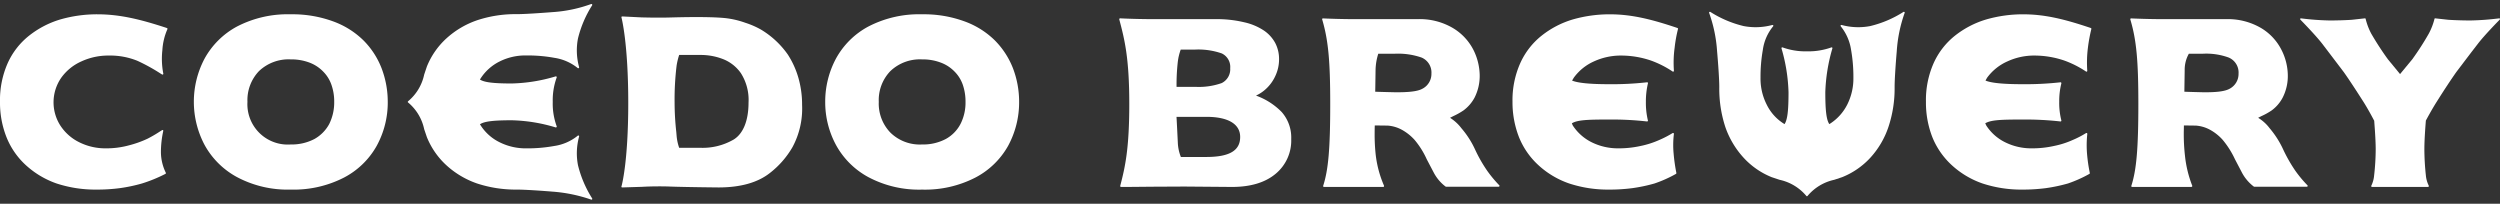
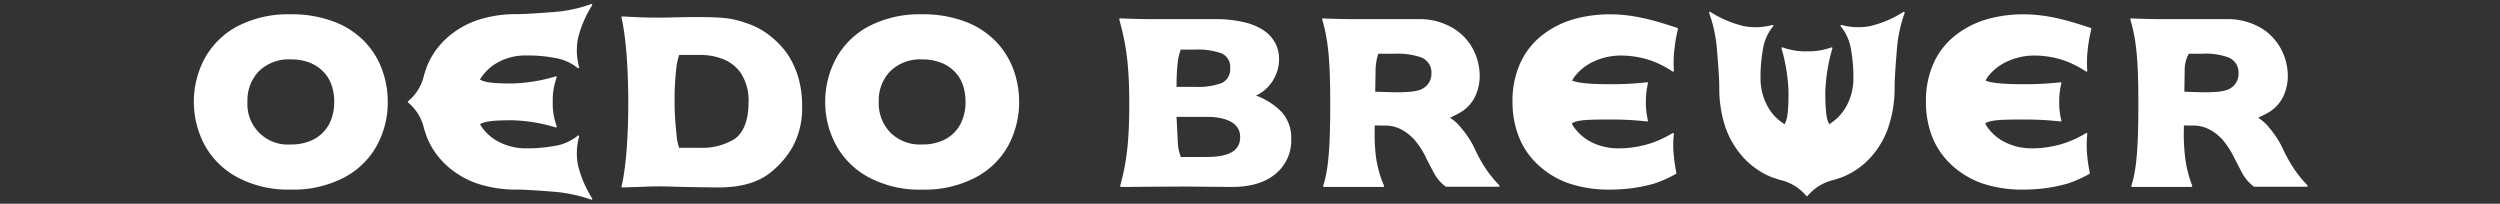
<svg xmlns="http://www.w3.org/2000/svg" id="レイヤー_1" data-name="レイヤー 1" width="540" height="44" viewBox="0 0 540 44">
  <rect x="0" y="0" width="540" height="44" fill="#333333" stroke="none" />
-   <path d="M36.157,6.313a.136.136,0,0,0,0-.139.142.142,0,0,0-.115-.124C30.473,4.222,25.982,3.089,21,3.089A28.779,28.779,0,0,0,13.025,4.2,20.164,20.164,0,0,0,6.271,7.715a15.881,15.881,0,0,0-4.625,5.96A19.737,19.737,0,0,0,0,22a20.243,20.243,0,0,0,1.4,7.624,16.433,16.433,0,0,0,4.2,6.064,19.156,19.156,0,0,0,6.614,3.94,26.867,26.867,0,0,0,8.623,1.324,37.719,37.719,0,0,0,5.014-.308,34.041,34.041,0,0,0,4.823-1.016,31.42,31.42,0,0,0,5.056-2.071.125.125,0,0,0,.089-.094.694.694,0,0,0,0-.145,10.259,10.259,0,0,1-1.06-4.45,21.462,21.462,0,0,1,.5-4.557.168.168,0,0,0-.254-.2l-.5.313a27.491,27.491,0,0,1-2.649,1.541,22.3,22.3,0,0,1-3.976,1.422,18.385,18.385,0,0,1-4.989.654A12.62,12.62,0,0,1,17.064,30.7a10.255,10.255,0,0,1-4.039-3.6,9.294,9.294,0,0,1,.212-10.316,10.665,10.665,0,0,1,4.387-3.54A13.8,13.8,0,0,1,23.511,12a15.624,15.624,0,0,1,6.162,1.132A39.255,39.255,0,0,1,34.8,15.965l.214.124a.184.184,0,0,0,.2-.016.165.165,0,0,0,.057-.187,16.919,16.919,0,0,1-.2-5.051A13.132,13.132,0,0,1,36.157,6.313Z" fill="#fff" />
  <path d="M82.426,14.754A17.344,17.344,0,0,0,78.5,8.716,18.193,18.193,0,0,0,71.909,4.6,25.5,25.5,0,0,0,62.8,3.089,23.776,23.776,0,0,0,51.211,5.716,17.361,17.361,0,0,0,44.167,12.7a19.917,19.917,0,0,0,.006,18.575,17.4,17.4,0,0,0,7.064,7A23.254,23.254,0,0,0,62.8,40.95a23.742,23.742,0,0,0,11.458-2.57,17.179,17.179,0,0,0,7.106-6.873A19.477,19.477,0,0,0,83.755,22,20.3,20.3,0,0,0,82.426,14.754ZM62.8,31.205A8.723,8.723,0,0,1,53.449,22a9.081,9.081,0,0,1,2.486-6.635A9.266,9.266,0,0,1,62.8,12.828a11.075,11.075,0,0,1,4.044.692,8.063,8.063,0,0,1,2.938,1.915,7.491,7.491,0,0,1,1.807,2.876,10.834,10.834,0,0,1,.6,3.687,10.439,10.439,0,0,1-1.079,4.789,8.112,8.112,0,0,1-3.2,3.241A10.554,10.554,0,0,1,62.8,31.205Z" fill="#fff" />
  <path d="M218.805,14.754a17.6,17.6,0,0,0-3.93-6.038,18.109,18.109,0,0,0-6.6-4.121,25.43,25.43,0,0,0-9.106-1.506A23.743,23.743,0,0,0,187.59,5.716a17.241,17.241,0,0,0-7.049,6.988A19.719,19.719,0,0,0,178.246,22a19.451,19.451,0,0,0,2.31,9.281,17.331,17.331,0,0,0,7.05,7,23.287,23.287,0,0,0,11.56,2.674,23.716,23.716,0,0,0,11.457-2.57,17.224,17.224,0,0,0,7.123-6.873A19.645,19.645,0,0,0,220.129,22,20.214,20.214,0,0,0,218.805,14.754ZM199.166,31.205a9.063,9.063,0,0,1-6.851-2.575,9.016,9.016,0,0,1-2.5-6.632,9.021,9.021,0,0,1,2.5-6.635,9.243,9.243,0,0,1,6.851-2.535,10.987,10.987,0,0,1,4.039.692,8.035,8.035,0,0,1,2.954,1.915,7.551,7.551,0,0,1,1.807,2.876A11.242,11.242,0,0,1,208.552,22a10.141,10.141,0,0,1-1.09,4.789,7.82,7.82,0,0,1-3.187,3.241A10.459,10.459,0,0,1,199.166,31.205Z" fill="#fff" />
  <path d="M172.406,16.649a18.731,18.731,0,0,0-2.243-4.874,19,19,0,0,0-5.819-5.4,18,18,0,0,0-3.365-1.459A18.773,18.773,0,0,0,156.557,3.9c-3.6-.35-9.915-.167-11.166-.141-2.7.088-4.782.046-6.786,0l-4.194-.209a.216.216,0,0,0-.14.052.153.153,0,0,0-.036.157c.01.058,1.469,5.477,1.469,18.476,0,13.04-1.459,17.992-1.469,18.039a.128.128,0,0,0,.021.15.192.192,0,0,0,.15.063l4.335-.135c1.832-.11,4.4-.125,6.094-.052,3.453.124,10.315.187,10.367.187,4.745,0,8.482-1.049,11.115-3.137a19.235,19.235,0,0,0,4.858-5.564,17.55,17.55,0,0,0,2.077-9.116A20.921,20.921,0,0,0,172.406,16.649ZM151.178,31.922H146.7a10.623,10.623,0,0,1-.556-2.627l-.067-.8a58.418,58.418,0,0,1-.364-6.318,60.853,60.853,0,0,1,.431-7.989,14.791,14.791,0,0,1,.556-2.316h4.474A13.227,13.227,0,0,1,156,12.7a8.461,8.461,0,0,1,4.013,3.078,10.724,10.724,0,0,1,1.671,6.39c0,3.868-1.147,6.723-3.233,7.985A13.4,13.4,0,0,1,151.178,31.922Z" fill="#fff" />
  <path d="M124.844,35.681a13.558,13.558,0,0,1,.244-6.183c.01-.088-.011-.182-.084-.2a.146.146,0,0,0-.217.017,10.393,10.393,0,0,1-5.067,2.216,32.1,32.1,0,0,1-6.022.513,12.614,12.614,0,0,1-5.829-1.339,10.162,10.162,0,0,1-4.034-3.6s-.093-.152-.166-.261c.934-.623,2.829-.866,6.894-.866a35.294,35.294,0,0,1,9.469,1.548.186.186,0,0,0,.186-.074.189.189,0,0,0,.021-.2A14.172,14.172,0,0,1,119.393,22a14.378,14.378,0,0,1,.846-5.25.153.153,0,0,0-.021-.182.174.174,0,0,0-.186-.073,35.55,35.55,0,0,1-9.469,1.537c-4.065,0-5.97-.254-6.894-.851.077-.135.166-.27.166-.27a10.327,10.327,0,0,1,4.034-3.608,12.363,12.363,0,0,1,5.829-1.324,31.925,31.925,0,0,1,6.022.508,10.485,10.485,0,0,1,5.067,2.214.151.151,0,0,0,.217,0c.073-.028.094-.1.084-.2a13.563,13.563,0,0,1-.244-6.192,23.845,23.845,0,0,1,3.057-7.16.17.17,0,0,0-.01-.208.193.193,0,0,0-.2-.072,29.79,29.79,0,0,1-8.285,1.744c-2.663.208-6.085.442-7.751.442a26.328,26.328,0,0,0-8.623,1.329,19.031,19.031,0,0,0-6.623,3.925,16.623,16.623,0,0,0-4.206,6.068L91.625,16.1a10.241,10.241,0,0,1-3.473,5.767.26.26,0,0,0-.073.132.153.153,0,0,0,.073.139,10.271,10.271,0,0,1,3.473,5.772l.581,1.713a16.759,16.759,0,0,0,4.206,6.064,19,19,0,0,0,6.623,3.94,26.822,26.822,0,0,0,8.623,1.324c1.692,0,5.092.228,7.751.446a32.828,32.828,0,0,1,8.285,1.719.153.153,0,0,0,.2-.052.178.178,0,0,0,.01-.213A24.135,24.135,0,0,1,124.844,35.681Z" fill="#fff" />
  <path d="M411.374,2.607a.209.209,0,0,0-.224-.035,23.482,23.482,0,0,1-7.175,3.057,13.675,13.675,0,0,1-6.182-.234.282.282,0,0,0-.207.062.309.309,0,0,1-.026.094c0,.078.026.088.046.14a10.521,10.521,0,0,1,2.227,5.077,33.523,33.523,0,0,1,.5,6.006A12.511,12.511,0,0,1,399,22.6a10.53,10.53,0,0,1-3.587,4.033,3.2,3.2,0,0,1-.284.172c-.614-.923-.862-2.84-.862-6.884A37.508,37.508,0,0,1,395.8,10.44v-.046a.131.131,0,0,0-.053-.125.152.152,0,0,0-.182-.025,14.734,14.734,0,0,1-5.258.845,14.667,14.667,0,0,1-5.258-.845.156.156,0,0,0-.187.025.136.136,0,0,0-.063.125v.046a37.2,37.2,0,0,1,1.522,9.485c0,4.044-.239,5.961-.862,6.884-.11-.078-.271-.172-.271-.172a10.086,10.086,0,0,1-3.576-4.033,12.394,12.394,0,0,1-1.339-5.83,33.362,33.362,0,0,1,.5-6.006,10.185,10.185,0,0,1,2.217-5.077.178.178,0,0,0,.052-.14.667.667,0,0,0-.032-.094.244.244,0,0,0-.192-.062,13.759,13.759,0,0,1-6.2.234,23.693,23.693,0,0,1-7.185-3.057.193.193,0,0,0-.213.035.15.15,0,0,0-.046.182,30.254,30.254,0,0,1,1.718,8.3c.234,2.638.473,6.059.473,7.746a26.525,26.525,0,0,0,1.308,8.607,18.982,18.982,0,0,0,3.945,6.624,16.654,16.654,0,0,0,6.058,4.2l1.713.571a10.4,10.4,0,0,1,5.778,3.483.132.132,0,0,0,.135.067.137.137,0,0,0,.13-.067,10.4,10.4,0,0,1,5.762-3.483l1.713-.571a16.684,16.684,0,0,0,6.089-4.2,18.588,18.588,0,0,0,3.9-6.624,26.214,26.214,0,0,0,1.34-8.607c0-1.713.238-5.139.462-7.746a30.4,30.4,0,0,1,1.708-8.3A.152.152,0,0,0,411.374,2.607Z" fill="#fff" />
-   <path d="M539.991,4.066a.167.167,0,0,0-.2-.1,57.449,57.449,0,0,1-6.179.457c-1.307,0-3.441-.056-4.795-.151l-2.768-.306a.145.145,0,0,0-.2.119,13.79,13.79,0,0,1-1.224,3.167,59.2,59.2,0,0,1-3.587,5.571s-2.377,2.875-2.627,3.181c-.239-.306-2.611-3.181-2.611-3.181a63.462,63.462,0,0,1-3.619-5.571,13.714,13.714,0,0,1-1.2-3.167.158.158,0,0,0-.208-.119l-2.761.306c-1.349.1-3.494.151-4.8.151a57.886,57.886,0,0,1-6.183-.457c-.072-.031-.146.021-.176.1a.147.147,0,0,0,.03.177c.022.031,3.224,3.27,4.746,5.242l1.4,1.838,3.228,4.251c1.09,1.533,2.445,3.6,4.19,6.329,1.183,1.853,2.367,4.157,2.388,4.189-.021-.032.316,3.769.316,6.131a50.547,50.547,0,0,1-.337,5.638,6.324,6.324,0,0,1-.6,2.232.176.176,0,0,0,.134.28h12.1a.2.2,0,0,0,.161-.078.356.356,0,0,0,.011-.093.351.351,0,0,0-.011-.109,6.208,6.208,0,0,1-.623-2.232,54.829,54.829,0,0,1-.322-5.638c0-2.362.322-6.163.322-6.187,0,.024,1.211-2.284,2.394-4.133,1.718-2.731,3.1-4.8,4.173-6.329l3.224-4.246L535.2,9.485c1.506-1.972,4.709-5.211,4.746-5.242A.178.178,0,0,0,539.991,4.066Z" fill="#fff" />
  <path d="M361.563,28.932a.212.212,0,0,0-.088-.187.216.216,0,0,0-.192,0,22.247,22.247,0,0,1-2.9,1.5,19.275,19.275,0,0,1-3.91,1.262,21.889,21.889,0,0,1-4.874.534,12.761,12.761,0,0,1-5.85-1.339,10.364,10.364,0,0,1-4.029-3.6s-.161-.369-.2-.463c1.22-.751,3.5-.82,8.011-.82a67.66,67.66,0,0,1,8.217.416.139.139,0,0,0,.156-.069.107.107,0,0,0,.046-.139A16.337,16.337,0,0,1,355.511,22a17.148,17.148,0,0,1,.445-4,.135.135,0,0,0-.046-.161.129.129,0,0,0-.156-.063,67.834,67.834,0,0,1-8.274.41c-4.133,0-6.686-.275-7.906-.779a1.165,1.165,0,0,1,.078-.141l.284-.477a10.838,10.838,0,0,1,4.388-3.54A13.875,13.875,0,0,1,350.21,12a20.084,20.084,0,0,1,6.4,1.079,21.422,21.422,0,0,1,4.683,2.373.182.182,0,0,0,.275-.15,23.8,23.8,0,0,1,.15-4.973,30.118,30.118,0,0,1,.723-4.038.187.187,0,0,0-.093-.239c-5.436-1.828-9.781-2.961-14.645-2.961A28.971,28.971,0,0,0,339.724,4.2a20.041,20.041,0,0,0-6.748,3.514,15.948,15.948,0,0,0-4.615,5.96A19.643,19.643,0,0,0,326.7,22a20.682,20.682,0,0,0,1.4,7.624,16.582,16.582,0,0,0,4.212,6.064,18.85,18.85,0,0,0,6.623,3.94,26.735,26.735,0,0,0,8.6,1.324,37.886,37.886,0,0,0,5.025-.308,34.443,34.443,0,0,0,4.822-1.016,27.169,27.169,0,0,0,4.631-2.071.206.206,0,0,0,.083-.2,37.583,37.583,0,0,1-.591-4.162A19.7,19.7,0,0,1,361.563,28.932Z" fill="#fff" />
  <path d="M450.857,28.932a.21.21,0,0,0-.082-.187.205.205,0,0,0-.187,0,20.673,20.673,0,0,1-2.9,1.5,18.753,18.753,0,0,1-3.93,1.262,21.556,21.556,0,0,1-4.869.534,12.672,12.672,0,0,1-5.836-1.339,10.187,10.187,0,0,1-4.023-3.6s-.16-.369-.223-.463c1.235-.751,3.525-.82,8.026-.82a68.737,68.737,0,0,1,8.234.416.144.144,0,0,0,.15-.069.185.185,0,0,0,.041-.139A14.984,14.984,0,0,1,444.794,22a15.692,15.692,0,0,1,.462-4,.237.237,0,0,0-.041-.161c-.052-.058-.093-.078-.15-.063a69.03,69.03,0,0,1-8.306.41c-4.118,0-6.682-.275-7.881-.779a.878.878,0,0,1,.062-.141l.275-.477a10.908,10.908,0,0,1,4.413-3.54A13.718,13.718,0,0,1,439.494,12a20.063,20.063,0,0,1,6.4,1.079,21.686,21.686,0,0,1,4.689,2.373.171.171,0,0,0,.187,0,.178.178,0,0,0,.082-.15,25.357,25.357,0,0,1,.135-4.973,33.947,33.947,0,0,1,.738-4.038.188.188,0,0,0-.1-.239c-5.435-1.828-9.77-2.961-14.639-2.961A28.765,28.765,0,0,0,429.028,4.2a20.145,20.145,0,0,0-6.764,3.514,15.905,15.905,0,0,0-4.614,5.96A19.721,19.721,0,0,0,416.005,22a20.537,20.537,0,0,0,1.38,7.624,16.687,16.687,0,0,0,4.215,6.064,18.976,18.976,0,0,0,6.619,3.94,26.722,26.722,0,0,0,8.612,1.324,38.25,38.25,0,0,0,5.03-.308,35.206,35.206,0,0,0,4.824-1.016,27.576,27.576,0,0,0,4.629-2.071.2.2,0,0,0,.084-.2,34.662,34.662,0,0,1-.6-4.162A22.855,22.855,0,0,1,450.857,28.932Z" fill="#fff" />
  <path d="M323.839,40.015a26.137,26.137,0,0,1-2.612-3.141,30.827,30.827,0,0,1-2.564-4.479,19.607,19.607,0,0,0-3-4.7,9.352,9.352,0,0,0-2.451-2.249c.291-.159.732-.378.732-.378a15.038,15.038,0,0,0,2.165-1.214,8.27,8.27,0,0,0,2.383-2.742,10.366,10.366,0,0,0,1.121-4.973,12.653,12.653,0,0,0-1.319-5.295,11.671,11.671,0,0,0-4.387-4.74,14.108,14.108,0,0,0-7.735-1.967H292.718c-2.113,0-4.636-.058-6.947-.162a.149.149,0,0,0-.161.089.132.132,0,0,0-.02.135c1.314,4.454,1.739,8.866,1.739,18.247,0,9.6-.4,14.25-1.532,17.718-.015.036,0,.077.037.135a.135.135,0,0,0,.134.072h12.824a.176.176,0,0,0,.15-.078.253.253,0,0,0,.011-.093v-.083a23.516,23.516,0,0,1-1.787-6.572,39.982,39.982,0,0,1-.243-4.708c0-.6.01-1.175.026-1.739.3,0,2.792.03,2.792.03a7.546,7.546,0,0,1,3.052.9,10.587,10.587,0,0,1,2.757,2.186,17.972,17.972,0,0,1,2.621,4.179l1.506,2.865a9.033,9.033,0,0,0,2.57,3.042c.036,0,.062.031.094.031h11.368a.162.162,0,0,0,.16-.1.2.2,0,0,0,.037-.062A.246.246,0,0,0,323.839,40.015ZM309.189,15.9a3.6,3.6,0,0,1-1.926,3.254c-1.2.692-3.577.779-5.746.779,0,0-4.149-.093-4.47-.124.015-.327.073-4.619.073-4.619a12.446,12.446,0,0,1,.587-3.583h3.514a15.49,15.49,0,0,1,5.829.821A3.5,3.5,0,0,1,309.189,15.9Z" fill="#fff" />
  <path d="M498.4,40.015a26.152,26.152,0,0,1-2.616-3.141,32.585,32.585,0,0,1-2.565-4.479,20.009,20.009,0,0,0-2.979-4.7,8.953,8.953,0,0,0-2.477-2.249c.291-.159.731-.378.731-.378a14.347,14.347,0,0,0,2.182-1.214,8.086,8.086,0,0,0,2.367-2.742,10.252,10.252,0,0,0,1.122-4.973,12.368,12.368,0,0,0-1.331-5.295,11.561,11.561,0,0,0-4.359-4.74,14.206,14.206,0,0,0-7.757-1.967H467.252c-2.077,0-4.6-.058-6.925-.162-.058,0-.1.006-.152.089-.03.011-.035.073-.026.135,1.325,4.454,1.735,8.866,1.735,18.247,0,9.6-.4,14.25-1.522,17.718a.135.135,0,0,0,.032.135.147.147,0,0,0,.129.072h12.823a.162.162,0,0,0,.15-.078.126.126,0,0,0,.031-.093.561.561,0,0,0,0-.083,24.722,24.722,0,0,1-1.583-6.572,41.161,41.161,0,0,1-.249-4.708c0-.6.026-1.175.026-1.739.3,0,2.59.03,2.59.03a7.561,7.561,0,0,1,3.048.9,10.28,10.28,0,0,1,2.746,2.186,19.012,19.012,0,0,1,2.642,4.179l1.5,2.865a9.14,9.14,0,0,0,2.575,3.042c.024,0,.061.031.087.031h11.374a.148.148,0,0,0,.151-.1.125.125,0,0,0,.035-.062A.266.266,0,0,0,498.4,40.015ZM483.526,15.9a3.606,3.606,0,0,1-1.9,3.254c-1.2.686-3.369.779-5.544.779,0,0-3.93-.093-4.257-.124,0-.327.067-4.619.067-4.619a7.044,7.044,0,0,1,.9-3.583h2.985a14.125,14.125,0,0,1,5.616.821A3.5,3.5,0,0,1,483.526,15.9Z" fill="#fff" />
  <path d="M276.837,24.187a14.732,14.732,0,0,0-5.544-3.54,8.018,8.018,0,0,0,2.088-1.38,8.662,8.662,0,0,0,2.06-2.79,8.444,8.444,0,0,0,.836-3.732,7.422,7.422,0,0,0-.81-3.426,7.643,7.643,0,0,0-2.44-2.709,12.61,12.61,0,0,0-4.283-1.8,25.264,25.264,0,0,0-6.2-.674H249.105c-2.132,0-4.947-.062-7.142-.177a.2.2,0,0,0-.161.073.225.225,0,0,0-.037.166c1.122,4.246,2.16,8.229,2.16,18.247,0,9.51-.851,13.5-1.962,17.718,0,.062,0,.109.041.135a.194.194,0,0,0,.161.083l2.377-.011,4.351-.041,6.23-.031h1.147l9.827.083c4.012,0,7.169-.945,9.422-2.825a9.31,9.31,0,0,0,3.385-7.531A8.341,8.341,0,0,0,276.837,24.187Zm-22.7-5.43a43.751,43.751,0,0,1,.275-5.456,11.932,11.932,0,0,1,.623-2.59h3.089a15.361,15.361,0,0,1,5.784.831,3.226,3.226,0,0,1,1.817,3.192,3.325,3.325,0,0,1-1.834,3.208,14.78,14.78,0,0,1-5.7.815Zm6.432,15.149h-5.5a9.348,9.348,0,0,1-.66-3.109s-.223-4.637-.285-5.56h6.442c4.719,0,7.31,1.55,7.31,4.355C267.878,32.525,265.561,33.906,260.568,33.906Z" fill="#fff" />
</svg>